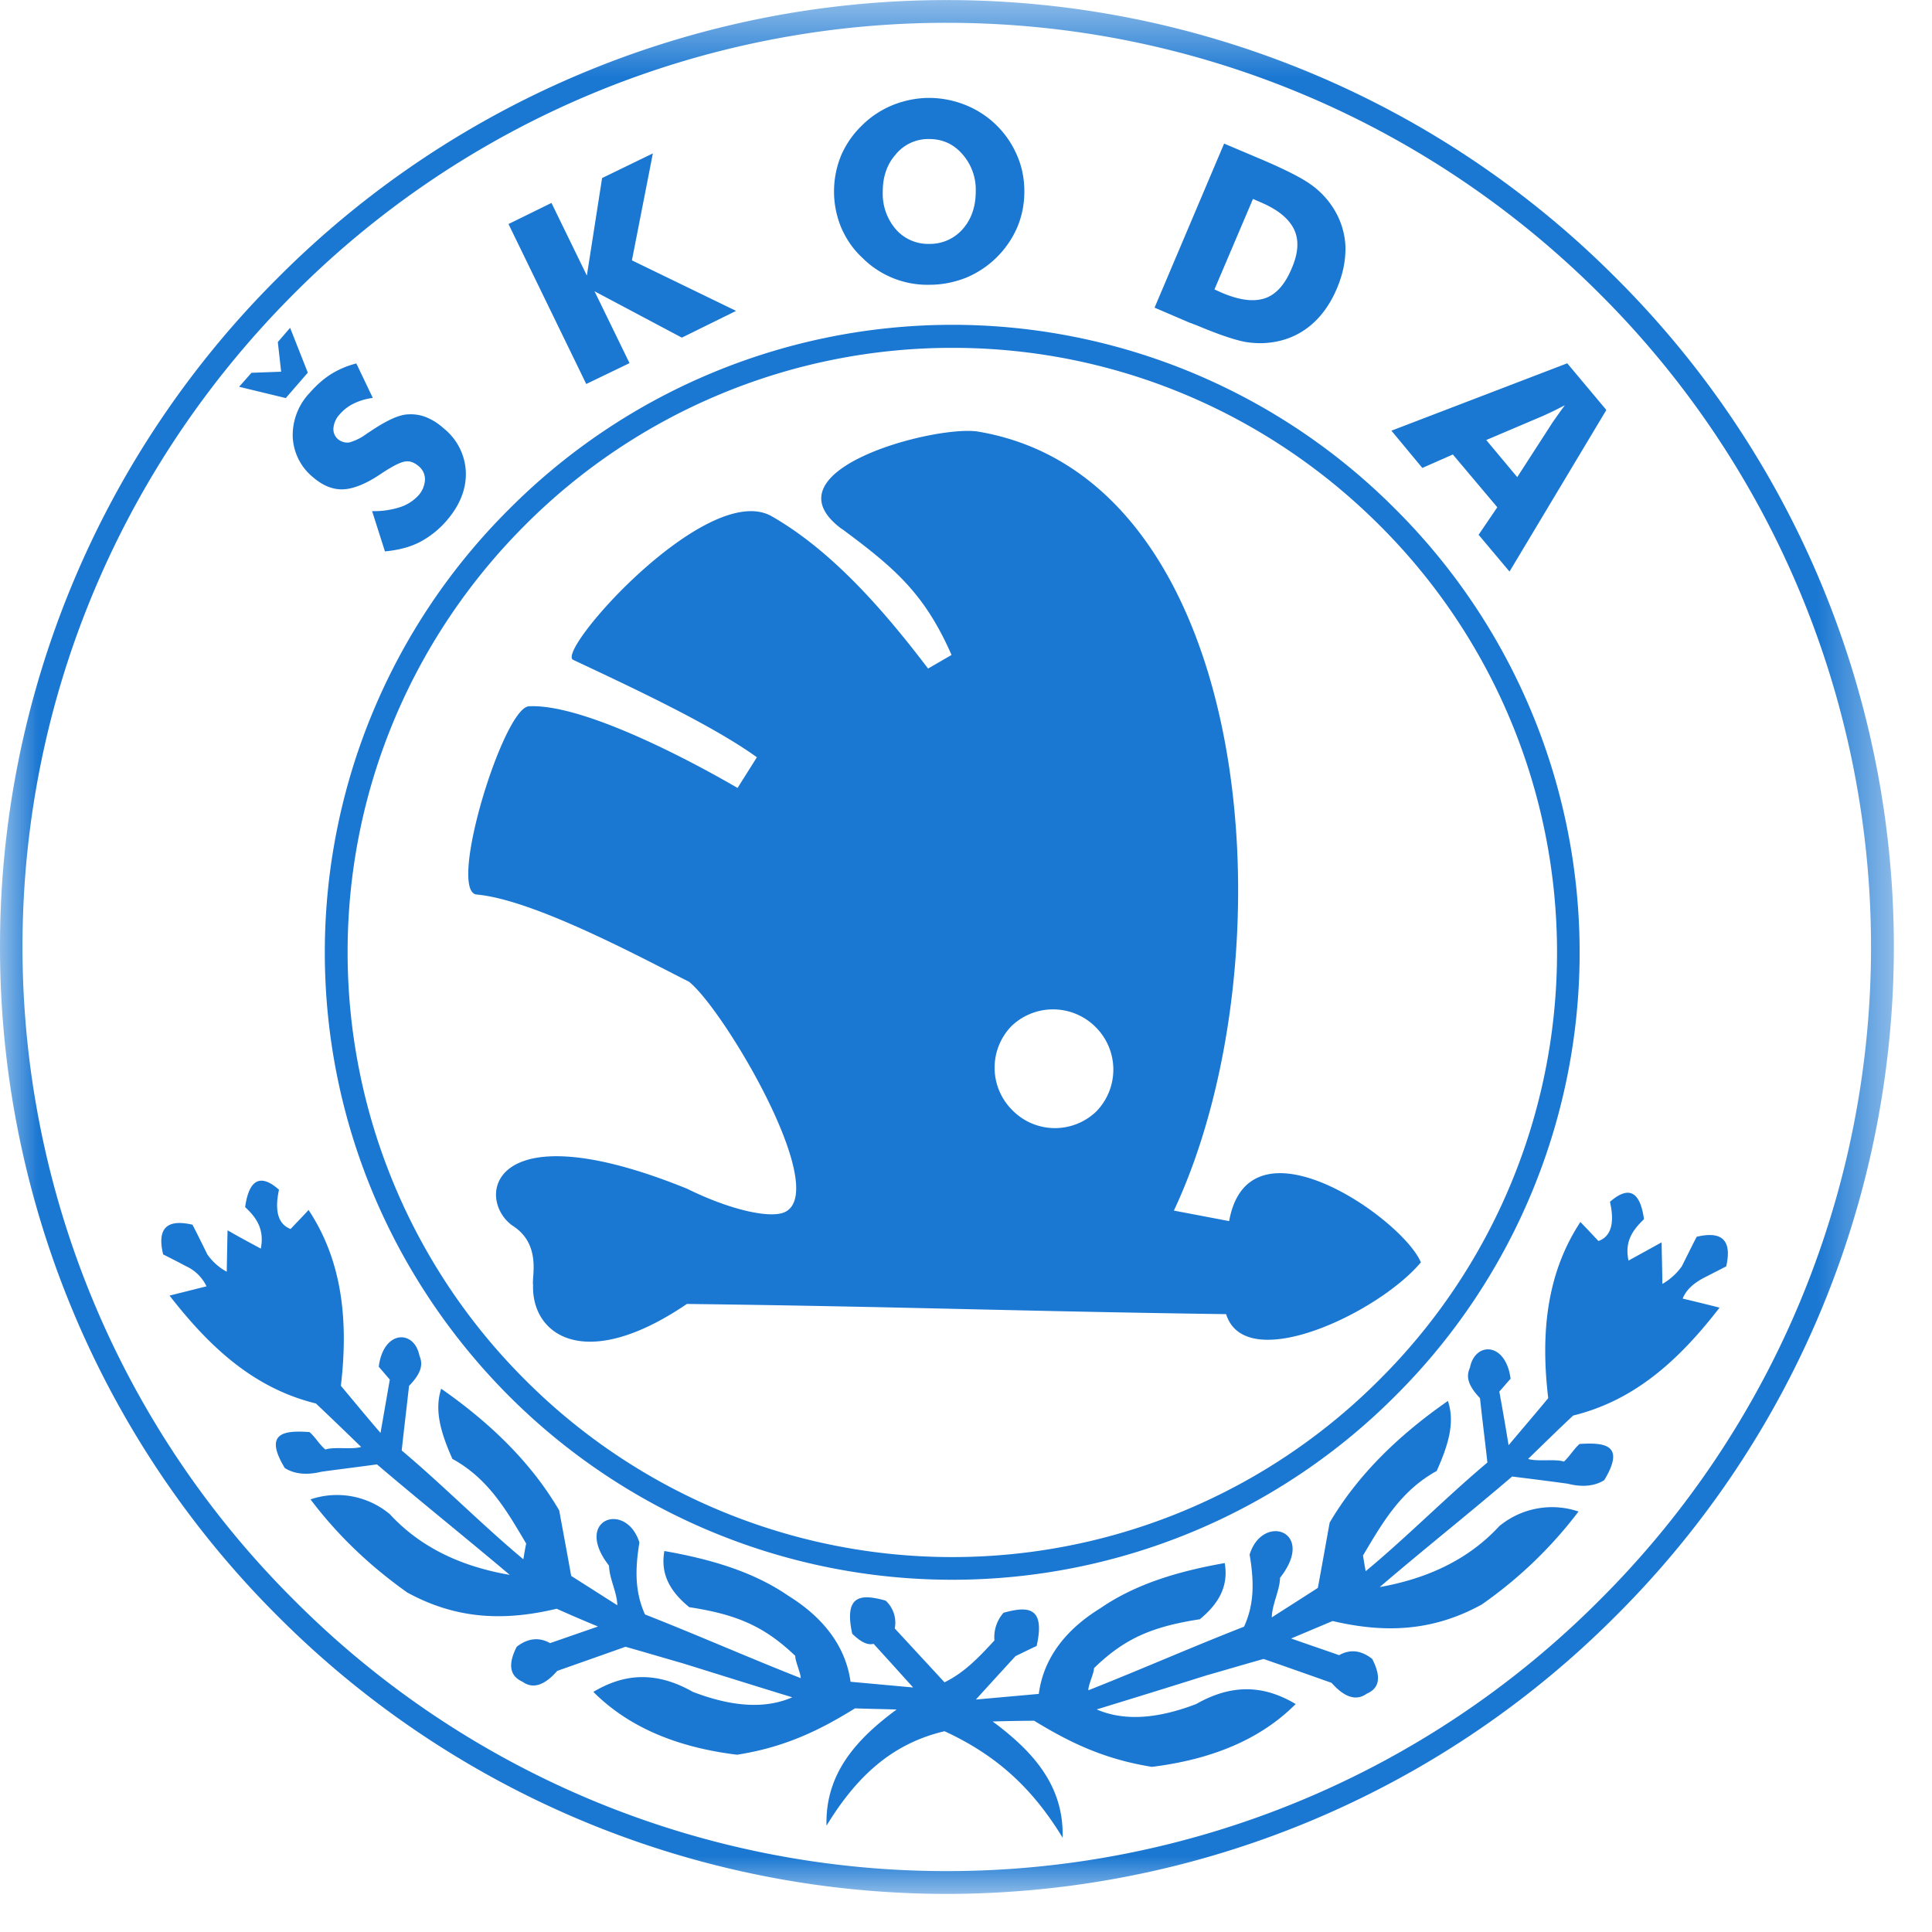
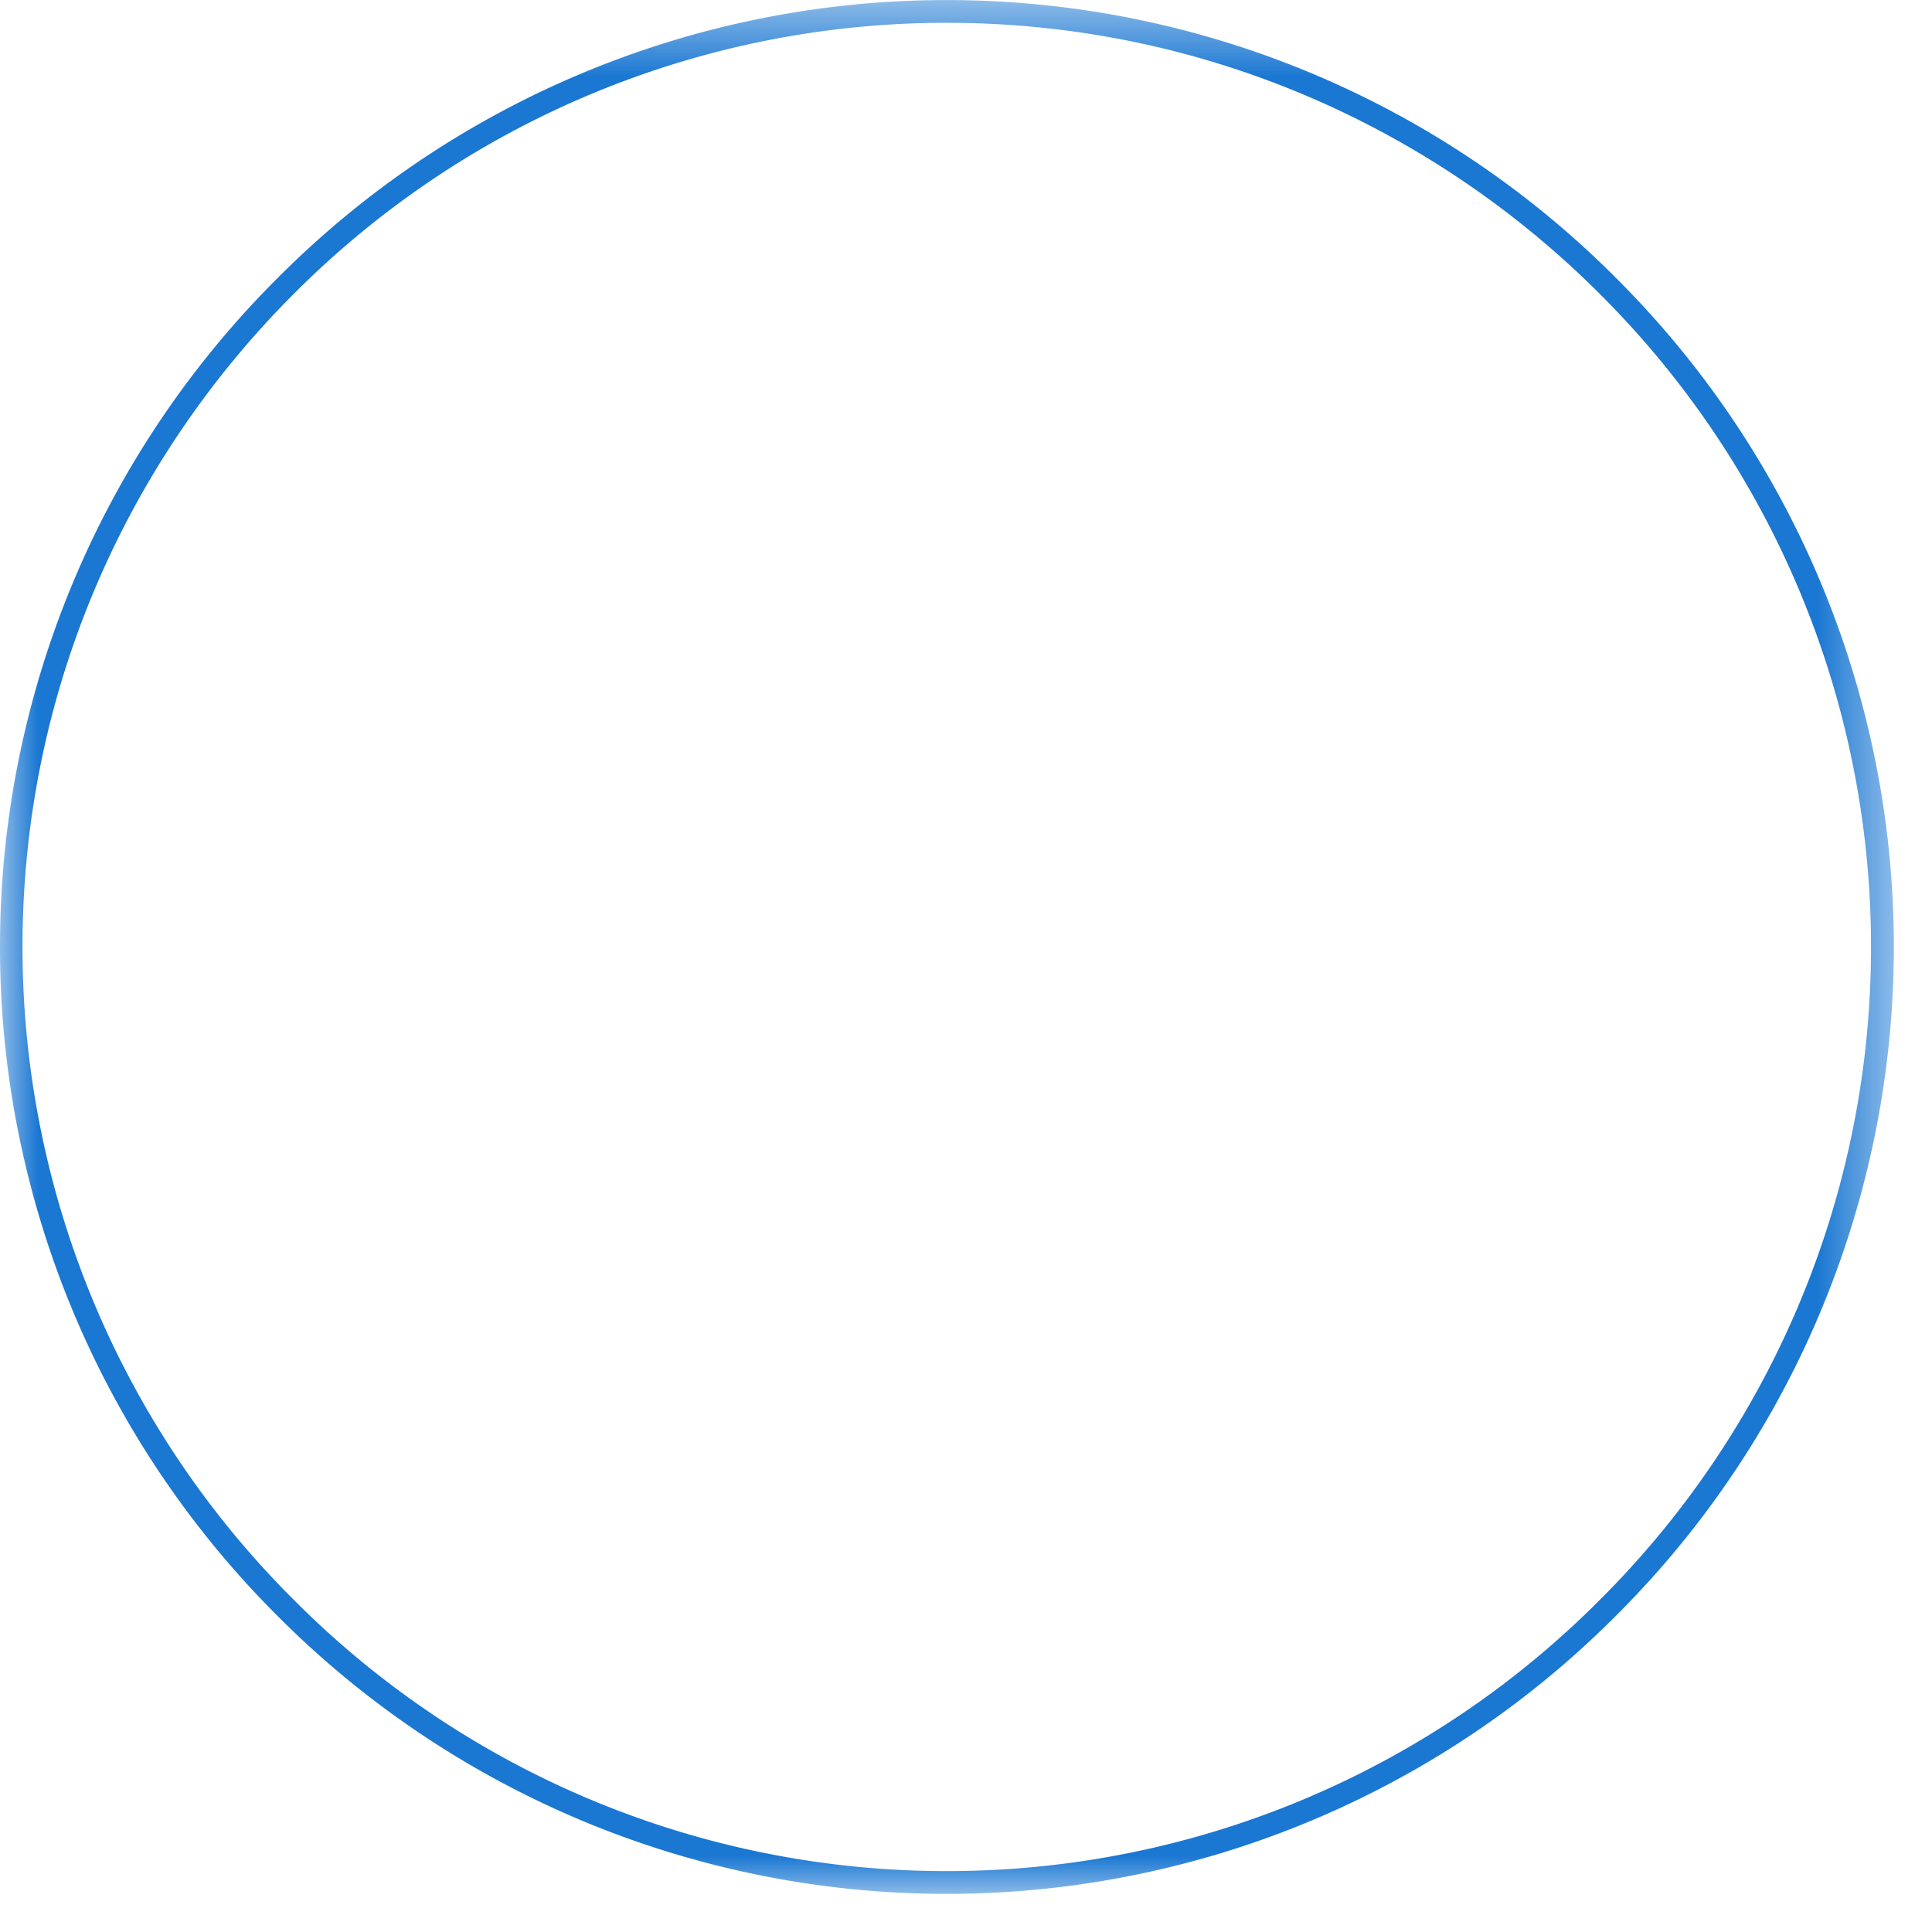
<svg xmlns="http://www.w3.org/2000/svg" xmlns:xlink="http://www.w3.org/1999/xlink" width="25" height="25" viewBox="0 0 25 25">
  <defs>
    <path id="a" d="M0 .495h24.505V25H0z" />
  </defs>
  <g fill="none" fill-rule="evenodd">
    <g transform="translate(0 -.494)">
      <mask id="b" fill="#fff">
        <use xlink:href="#a" />
      </mask>
      <path fill="#1A77D2" d="M24.211 12.746v.003a11.92 11.92 0 0 1-3.509 8.447 11.91 11.91 0 0 1-8.451 3.51 11.907 11.907 0 0 1-8.449-3.51 11.917 11.917 0 0 1-3.511-8.447v-.003c0-3.292 1.344-6.282 3.511-8.45A11.918 11.918 0 0 1 12.251.789c3.295 0 6.286 1.343 8.451 3.509a11.926 11.926 0 0 1 3.509 8.449M12.251.495A12.208 12.208 0 0 0 3.594 4.09 12.206 12.206 0 0 0 0 12.746v.003a12.22 12.22 0 0 0 3.592 8.656 12.22 12.22 0 0 0 17.315 0 12.215 12.215 0 0 0 .004-17.314 12.215 12.215 0 0 0-8.66-3.596" mask="url(#b)" />
    </g>
-     <path fill="#1A77D2" d="M16.213 2.574l.096.042c.229.096.37.215.437.354.065.138.055.308-.035.511-.085.202-.2.33-.341.378-.148.05-.33.026-.558-.07l-.097-.044.498-1.17zm-.732 1.634c.276.116.485.188.63.216.142.024.282.022.416-.006a.977.977 0 0 0 .458-.23c.13-.116.237-.27.315-.457.08-.188.114-.368.11-.544a1.003 1.003 0 0 0-.154-.489 1.087 1.087 0 0 0-.293-.31c-.123-.089-.35-.203-.681-.343l-.442-.187-.9 2.123.443.19.098.037zm-3.888-2.213a.546.546 0 0 1 .432-.196c.169 0 .315.065.428.196a.688.688 0 0 1 .173.481c0 .196-.055.36-.17.49a.561.561 0 0 1-.431.19.554.554 0 0 1-.434-.19.706.706 0 0 1-.168-.49c0-.194.058-.356.17-.48m-.437 1.337a1.189 1.189 0 0 0 .869.352c.162 0 .317-.03.47-.089a1.241 1.241 0 0 0 .666-.65c.063-.148.094-.304.094-.47 0-.165-.031-.319-.094-.464a1.215 1.215 0 0 0-.665-.652 1.271 1.271 0 0 0-.471-.093c-.164 0-.324.033-.474.093-.148.061-.284.15-.395.261a1.2 1.2 0 0 0-.272.391 1.224 1.224 0 0 0 0 .93c.063.146.15.278.272.391M20.13 5.41c-.031.042-.052.075-.065.095l-.432.669-.401-.48.729-.31c.046-.02.09-.042.14-.065.047-.022.096-.05.148-.074a4.29 4.29 0 0 0-.12.166zm-2.125.163l.4.482.395-.174.575.683-.242.356.4.476 1.253-2.091-.506-.604-2.275.872zM3.983 4.822l-.229-.58-.159.184.043.384-.384.014-.16.181.604.146zm.067 1.353c.129.111.26.163.395.157.135-.008.3-.074.495-.208.14-.092.239-.143.302-.152.063-.01.12.012.18.064a.219.219 0 0 1 .077.173.328.328 0 0 1-.084.201.55.55 0 0 1-.24.153 1.096 1.096 0 0 1-.36.051l.166.521c.17-.016.317-.053.446-.118a1.19 1.19 0 0 0 .349-.276c.176-.203.258-.413.252-.63a.761.761 0 0 0-.288-.569.76.76 0 0 0-.225-.143.535.535 0 0 0-.235-.037c-.117.003-.284.081-.503.23l-.026.016a.686.686 0 0 1-.23.117.187.187 0 0 1-.15-.044.17.17 0 0 1-.056-.146.301.301 0 0 1 .08-.173.573.573 0 0 1 .182-.14.801.801 0 0 1 .247-.073l-.213-.446a1.16 1.16 0 0 0-.33.14c-.1.064-.19.145-.273.24a.793.793 0 0 0-.22.57.713.713 0 0 0 .262.522m4.096-1.476l-.453-.93 1.13.6.702-.346-1.348-.654.271-1.384-.657.319-.197 1.262-.458-.94-.556.273 1.006 2.07zm12.538 11.36c-.078-.083-.153-.164-.234-.246-.441.67-.515 1.45-.416 2.279-.168.203-.342.406-.513.609a33.56 33.56 0 0 0-.12-.694c.049-.054.096-.112.146-.166-.063-.48-.461-.48-.526-.144-.041.095-.052.203.13.395.03.28.065.555.096.833-.527.442-1.045.967-1.575 1.406-.008-.036-.028-.16-.035-.203.247-.414.483-.835.954-1.094.147-.33.24-.622.145-.906-.644.448-1.17.962-1.53 1.574-.051.28-.101.565-.153.845-.197.128-.397.254-.596.382.003-.17.102-.343.107-.513.474-.602-.225-.843-.394-.3.06.356.06.644-.072.933-.695.272-1.317.547-2.014.823-.006-.061.075-.226.072-.286.395-.384.75-.537 1.37-.633.264-.218.37-.446.322-.727-.567.1-1.137.259-1.61.585-.447.275-.735.644-.796 1.108l-.814.073c.172-.19.342-.376.513-.562.092-.044.183-.09.273-.131.118-.521-.126-.513-.428-.43a.475.475 0 0 0-.118.358c-.19.206-.383.414-.646.542l-.644-.697a.386.386 0 0 0-.118-.36c-.3-.083-.547-.093-.432.429.1.096.192.153.276.13.172.188.34.375.512.565l-.81-.074c-.064-.463-.356-.833-.801-1.11-.473-.326-1.038-.481-1.608-.582-.05.28.054.508.322.727.619.094.974.25 1.372.63-.005.06.073.229.07.288-.697-.275-1.32-.551-2.015-.824-.13-.29-.13-.577-.072-.931-.172-.544-.864-.303-.393.3.004.172.104.342.107.512l-.597-.38c-.05-.283-.103-.564-.155-.847-.357-.611-.883-1.126-1.527-1.575-.092.284-.002.577.145.908.47.257.707.678.955 1.096-.01.039-.03.162-.037.203-.528-.44-1.047-.965-1.574-1.408.03-.277.064-.557.095-.836.183-.188.173-.297.134-.392-.066-.336-.464-.336-.526.144l.143.167-.12.69c-.173-.2-.34-.403-.513-.61.097-.827.025-1.605-.418-2.275-.076.083-.155.164-.233.246-.158-.06-.21-.228-.15-.508-.238-.212-.388-.135-.438.225.14.13.253.28.203.537-.145-.078-.29-.155-.43-.237-.005.178-.007.359-.011.536a.728.728 0 0 1-.251-.224c-.064-.13-.127-.258-.192-.384-.333-.078-.461.047-.38.384.098.049.198.1.297.153a.54.54 0 0 1 .264.26l-.478.12c.503.646 1.074 1.195 1.894 1.396.159.15.428.409.585.562-.111.038-.352-.006-.462.034-.08-.067-.13-.16-.206-.226-.335-.024-.595.01-.32.465.126.08.286.094.475.048.242-.033.478-.062.718-.095.543.464 1.17.966 1.718 1.43-.5-.087-1.09-.284-1.552-.786a1.066 1.066 0 0 0-1.026-.191c.367.486.789.876 1.252 1.205.654.358 1.28.366 1.933.21a20 20 0 0 0 .535.23l-.62.215c-.142-.08-.287-.065-.432.047-.117.23-.09.379.076.453.133.096.283.049.449-.141.298-.105.592-.208.883-.312.247.07.496.144.74.214.473.147.947.296 1.418.44-.325.142-.74.139-1.286-.07-.502-.285-.914-.223-1.288 0 .447.448 1.068.717 1.86.813.649-.101 1.105-.34 1.526-.6.18.007.359.009.538.015-.522.385-.925.83-.907 1.503.383-.627.838-1.06 1.527-1.222.692.319 1.146.752 1.528 1.377.019-.672-.384-1.117-.905-1.503.179-.006.357-.008.536-.01.424.258.876.494 1.525.597.794-.098 1.416-.366 1.86-.813-.373-.221-.784-.286-1.287 0-.548.21-.963.21-1.288.07.473-.145.946-.291 1.418-.44.247-.07.49-.143.742-.213.294.102.585.205.879.309.169.19.32.238.456.14.167-.071.189-.22.07-.45-.146-.114-.287-.127-.428-.048-.207-.073-.415-.143-.621-.216l.537-.226c.652.153 1.28.145 1.93-.214a5.56 5.56 0 0 0 1.252-1.203 1.071 1.071 0 0 0-1.025.189c-.463.502-1.054.7-1.548.789.544-.467 1.173-.967 1.714-1.431.24.03.479.06.719.093.19.048.349.032.473-.046.275-.455.014-.49-.32-.468-.077.069-.127.16-.202.228-.11-.038-.354.004-.463-.035.156-.151.42-.41.583-.561.819-.201 1.392-.747 1.894-1.396-.156-.04-.32-.08-.477-.117.04-.105.129-.19.264-.264l.299-.153c.077-.336-.052-.462-.382-.383-.066.127-.128.255-.193.383a.794.794 0 0 1-.251.227c-.002-.18-.007-.36-.01-.538l-.428.236c-.055-.256.062-.401.2-.536-.05-.361-.197-.436-.44-.225.063.28.013.45-.15.508" />
-     <path fill="#1A77D2" d="M13.088 13.278a.777.777 0 0 1 1.089.012.775.775 0 0 1 .01 1.091.771.771 0 0 1-1.087-.015.773.773 0 0 1-.012-1.088m-2.195-6.435c.69.511 1.07.838 1.42 1.632l-.304.176c-.573-.755-1.252-1.534-2.035-1.977-.842-.447-2.798 1.763-2.556 1.865.783.368 1.798.843 2.376 1.26l-.25.397C8.748 9.734 7.477 9.1 6.837 9.14c-.33.05-1.036 2.345-.68 2.434.74.062 2.12.807 2.759 1.13.445.354 1.808 2.647 1.258 2.971-.178.107-.724-.016-1.281-.292-2.553-1.036-2.745.12-2.267.473.385.24.253.665.272.771-.022.644.666 1.147 1.99.246 2.714.033 4.259.094 6.978.132.249.797 1.966-.01 2.52-.67-.232-.56-2.224-1.958-2.481-.534l-.715-.136c1.54-3.282 1.075-9.474-2.533-10.08-.55-.09-2.791.5-1.764 1.26" />
-     <path fill="#1A77D2" d="M20.148 12.322a7.798 7.798 0 0 1-2.299 5.532 7.805 7.805 0 0 1-11.055 0 7.813 7.813 0 0 1-2.296-5.532c0-2.153.878-4.11 2.296-5.527a7.803 7.803 0 0 1 5.526-2.294h.005c2.154 0 4.108.878 5.524 2.294a7.795 7.795 0 0 1 2.299 5.527m-7.823-8.119h-.005a8.096 8.096 0 0 0-5.732 2.385 8.09 8.09 0 0 0-2.385 5.734c0 2.237.913 4.268 2.381 5.74a8.107 8.107 0 0 0 5.74 2.38 8.093 8.093 0 0 0 5.732-2.38 8.094 8.094 0 0 0 0-11.474 8.084 8.084 0 0 0-5.732-2.385" />
  </g>
</svg>